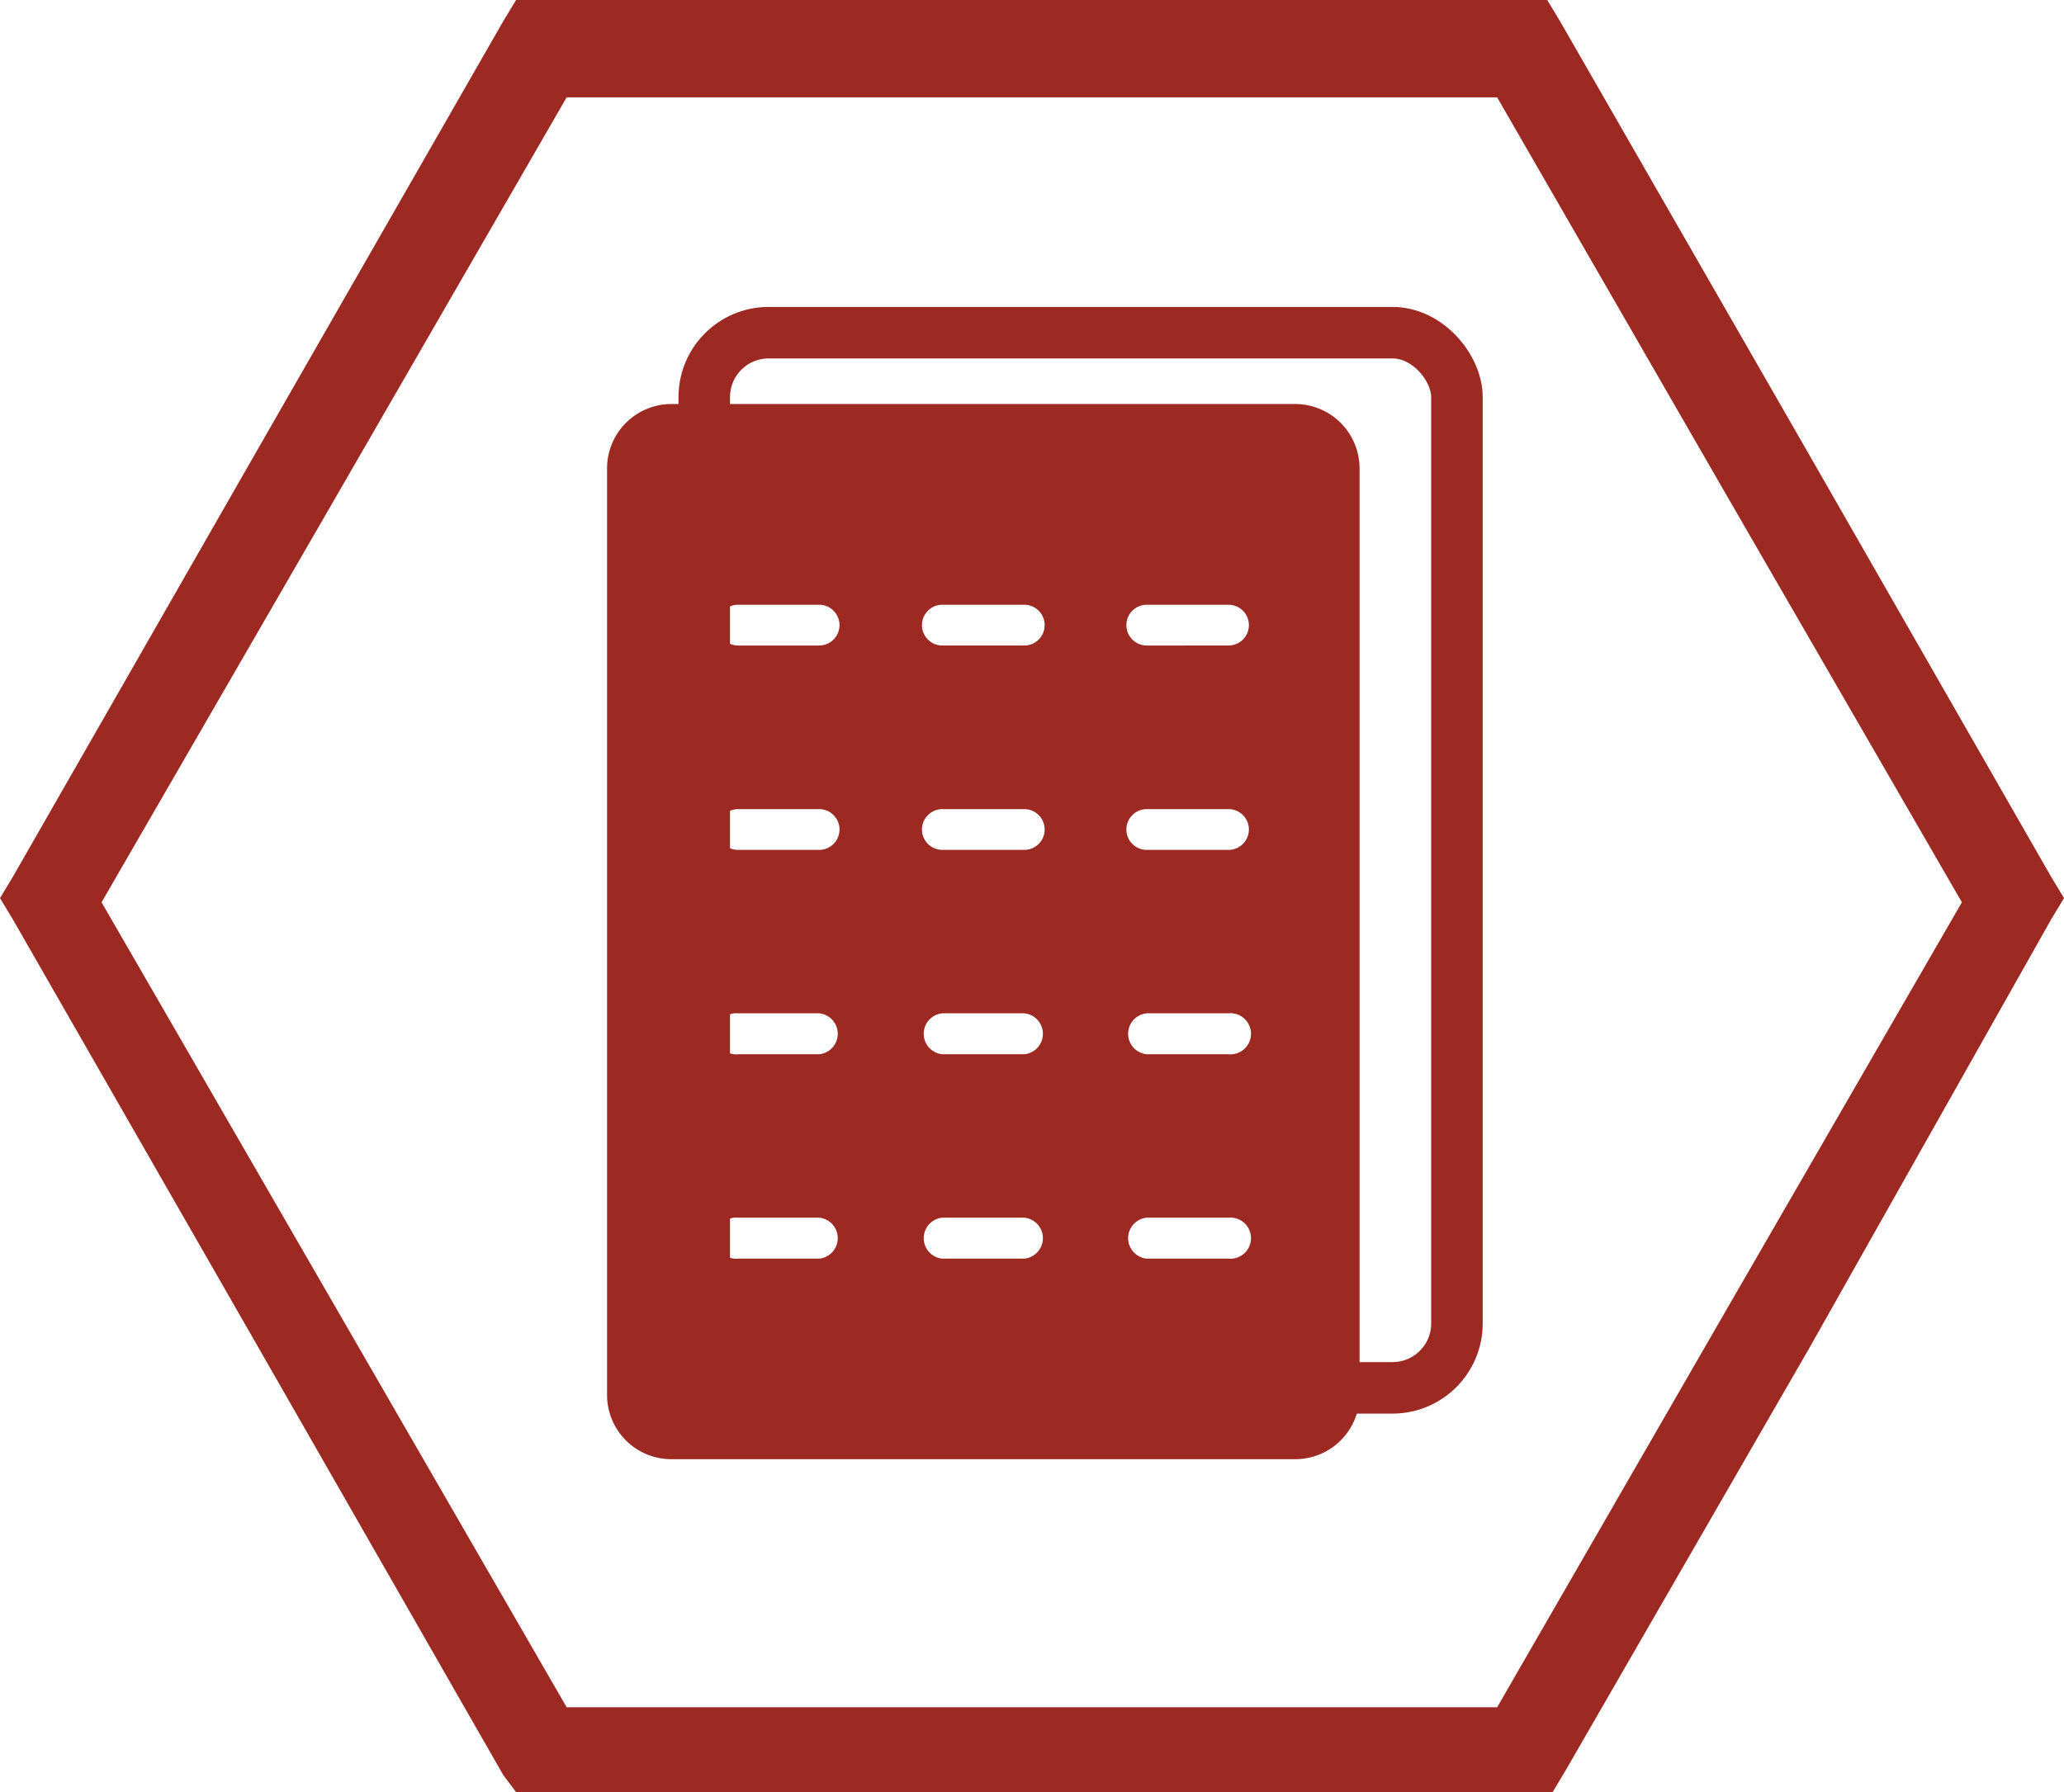
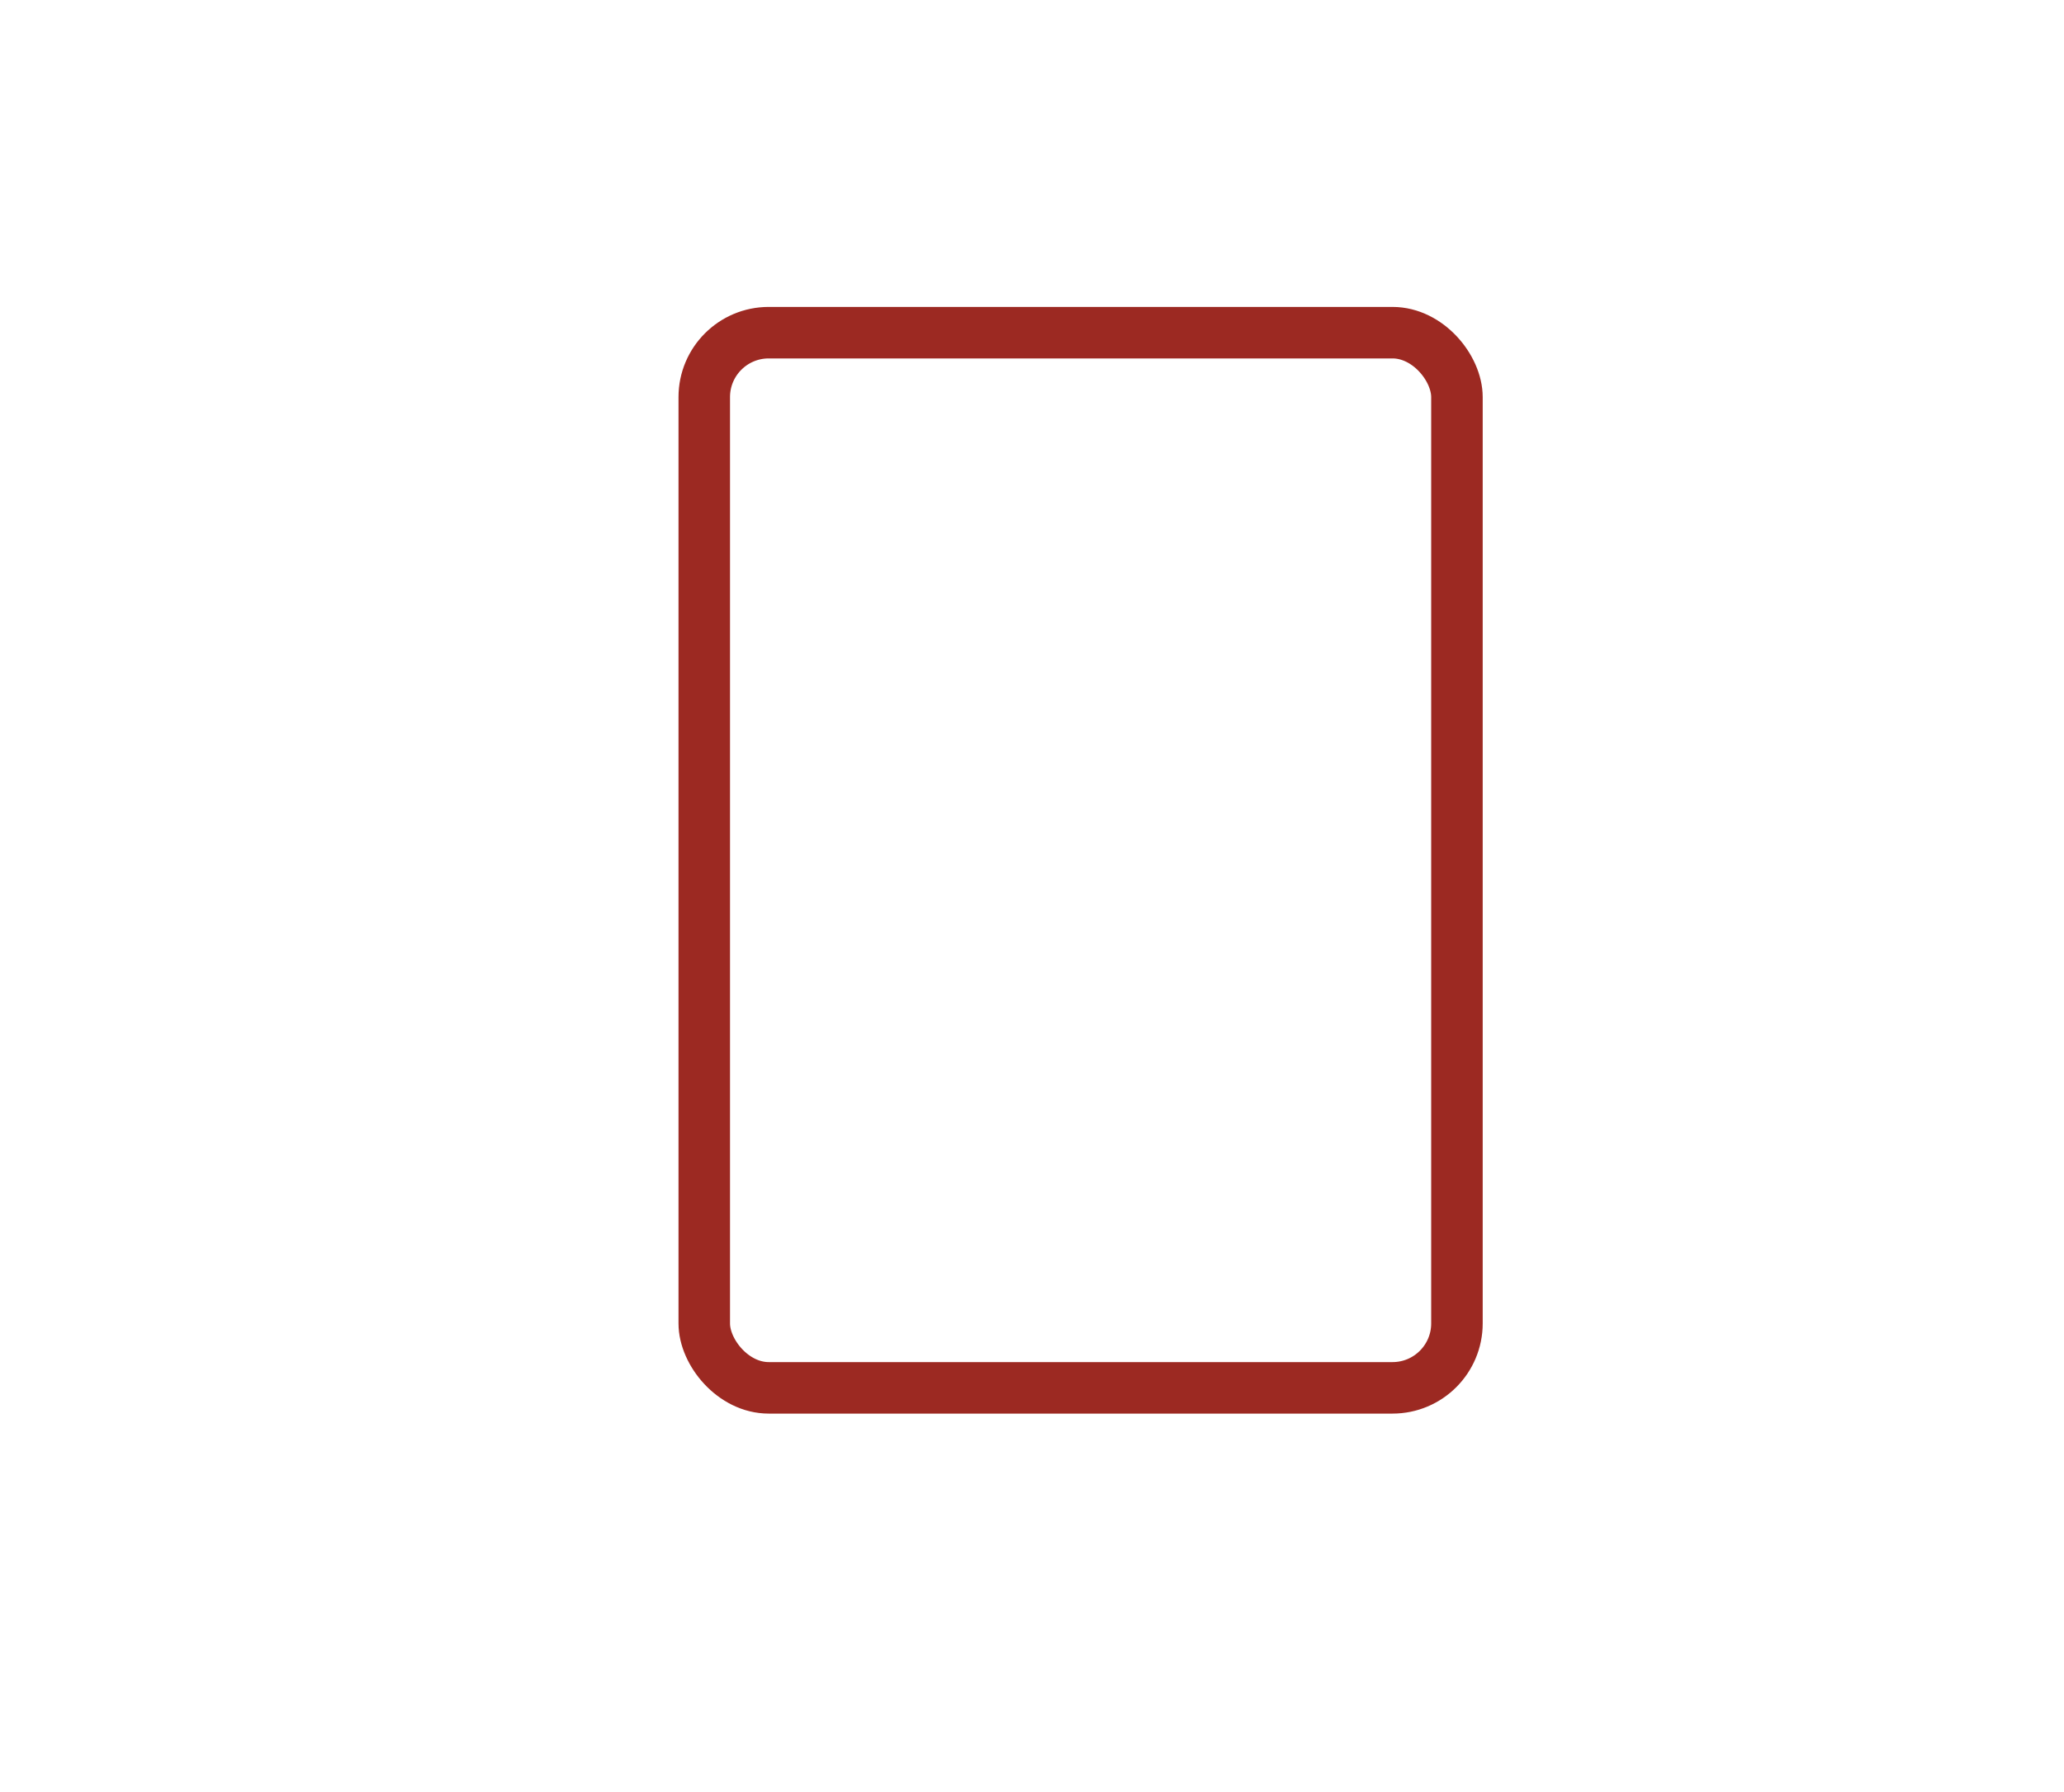
<svg xmlns="http://www.w3.org/2000/svg" viewBox="0 0 113.39 98.47">
  <defs>
    <style>.cls-1,.cls-3{fill:#9c2922;}.cls-1{fill-rule:evenodd;}.cls-2{fill:none;stroke:#9c2922;stroke-miterlimit:10;stroke-width:2.83px;}</style>
  </defs>
  <g id="Слой_2" data-name="Слой 2">
    <g id="Слой_1-2" data-name="Слой 1">
-       <path class="cls-1" d="M27.65,97.54,14.17,74,.7,50.51,0,49.35l.7-1.16L14.17,24.67,27.65,1.16,28.35,0H85l.7,1.16L99.21,24.67l13.48,23.52.7,1.16-.7,1.16L99.44,74,86,97.3l-.7,1.17H28.35ZM18.36,71.7,31.13,93.81H82.25L95,71.7l12.78-22.12L95,27.47,82.25,5.35H31.13L18.36,27.47,5.58,49.58Z" />
      <rect class="cls-2" x="38.69" y="18.28" width="41.35" height="57.98" rx="3.54" />
-       <path class="cls-3" d="M71.15,22.2H36.89a3.54,3.54,0,0,0-3.54,3.54v50.9a3.53,3.53,0,0,0,3.54,3.54H71.15a3.53,3.53,0,0,0,3.54-3.54V25.74A3.54,3.54,0,0,0,71.15,22.2ZM45,69.16H40.55a1.13,1.13,0,1,1,0-2.25H45a1.13,1.13,0,0,1,0,2.25Zm0-11.23H40.55a1.13,1.13,0,1,1,0-2.25H45a1.13,1.13,0,0,1,0,2.25ZM45,46.7H40.55a1.12,1.12,0,1,1,0-2.24H45a1.12,1.12,0,0,1,0,2.24Zm0-11.23H40.55a1.12,1.12,0,1,1,0-2.24H45a1.12,1.12,0,0,1,0,2.24ZM56.27,69.16h-4.5a1.13,1.13,0,0,1,0-2.25h4.5a1.13,1.13,0,0,1,0,2.25Zm0-11.23h-4.5a1.13,1.13,0,0,1,0-2.25h4.5a1.13,1.13,0,0,1,0,2.25Zm0-11.23h-4.5a1.12,1.12,0,0,1,0-2.24h4.5a1.12,1.12,0,1,1,0,2.24Zm0-11.23h-4.5a1.12,1.12,0,0,1,0-2.24h4.5a1.12,1.12,0,0,1,0,2.24ZM67.49,69.16H63a1.13,1.13,0,0,1,0-2.25h4.49a1.13,1.13,0,1,1,0,2.25Zm0-11.23H63a1.13,1.13,0,0,1,0-2.25h4.49a1.13,1.13,0,1,1,0,2.25Zm0-11.23H63a1.12,1.12,0,1,1,0-2.24h4.49a1.12,1.12,0,1,1,0,2.24Zm0-11.23H63a1.12,1.12,0,0,1,0-2.24h4.49a1.12,1.12,0,1,1,0,2.24Z" />
    </g>
  </g>
</svg>